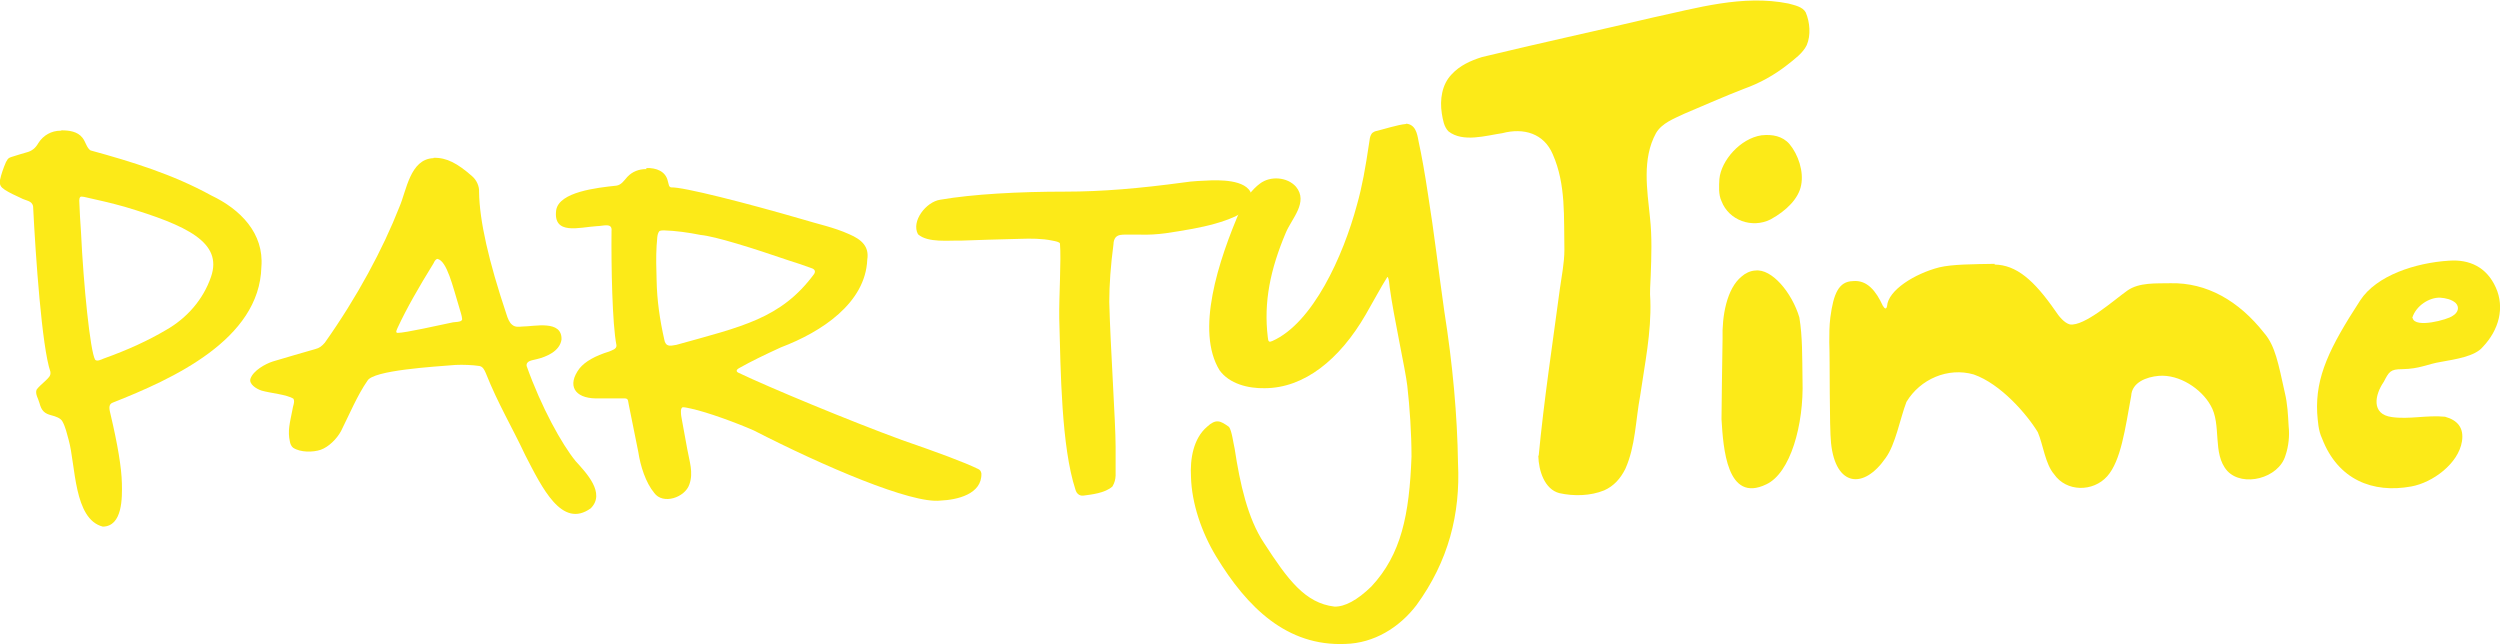
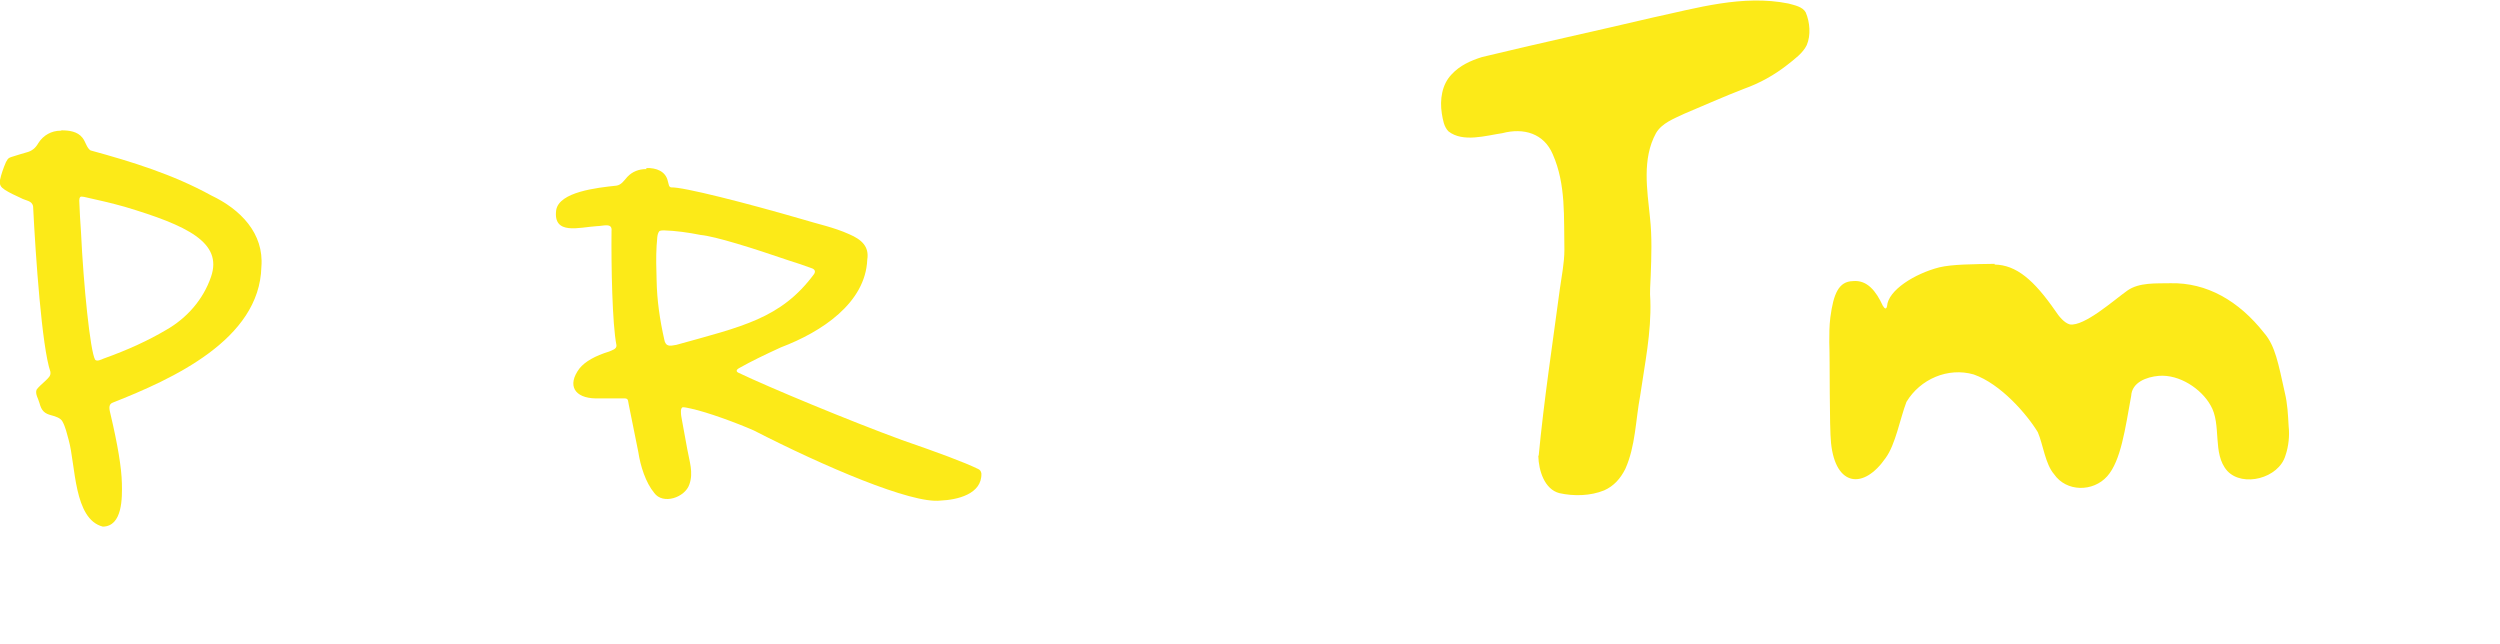
<svg xmlns="http://www.w3.org/2000/svg" viewBox="0 0 709.7 182.9" version="1.1" id="Calque_1">
  <defs>
    <style>
      .st0 {
        fill: #fcea18;
      }
    </style>
  </defs>
  <g>
    <path d="M17.4,37c2.2,0,4.6.3,6,2.1.9,1.1,1.2,2.9,2.3,3.6,11.7,3.2,23.4,6.8,34.3,12.8,8.2,3.9,15,10.7,14.2,20.3-.5,20.6-25.2,31.8-42.2,38.5-1.4.5-.9,2.1-.6,3.4,2,8.5,3.1,15,3.2,19.5.1,4.1.2,12.2-5.4,12.3-8.3-2.1-7.7-17.4-9.7-24.6-.5-1.8-.9-3.7-1.8-5.3-.5-.9-1.9-1.4-3.1-1.7-1.9-.5-2.8-1.2-3.4-3.5-.3-1.2-1.3-2.6-.8-3.8.4-.6,1.5-1.6,2.5-2.5.9-.9,1.6-1.4,1.4-2.6-2.4-6.9-4.2-32.8-4.9-46.9-.3-1.7-2.1-1.6-3.5-2.4-1.5-.7-3.1-1.4-4.5-2.3-1.2-.8-1.6-1.4-1.4-2.8.3-1.5,1-3.5,1.7-5.1.7-1.3.8-1.2,2.7-1.8.9-.3,2-.6,3-.9,1.7-.4,2.7-1.3,3.5-2.7,1.4-2.2,3.7-3.5,6.3-3.5h.2ZM22.8,55.9c-.2.2-.3.6-.3,1,.1,3.1.3,6.2.5,9.1.7,14.9,2.6,33.7,4,36.1.5.6,1.7,0,2.4-.3,7-2.5,12.8-5.2,17.7-8.1,6-3.4,10.6-8.7,12.8-15.1,3.4-9.8-6.8-14.6-24.5-19.9-3.9-1.1-7.5-1.9-11.5-2.8-.4,0-.8-.2-1.1,0h0Z" class="st0" />
-     <path d="M123.1,44.8c3.7-.1,6.8,1.6,10.9,5.2,1.3,1.1,2.1,2.9,2,4.5.1,8.1,2.7,19.6,7.8,34.8.3,1,.8,2.3,1.6,2.9.8.7,1.8.6,2.8.5,3.5,0,11.4-2,11.2,3.7-.5,3.3-4.2,4.9-7.2,5.6-1.1.3-2.9.4-2.7,1.9,4.2,11.8,10,22.2,13.9,27,3,3.3,8.6,9.1,4.3,13.4-8.2,5.9-13.8-5.8-18.6-15.1-3.7-7.9-7.7-14.5-11.2-23.3-.4-.9-.8-1.8-1.8-2-2-.3-4.7-.4-6.8-.3-6.1.5-23.4,1.5-25,4.5-2.8,4-5.2,9.7-7.5,14.3-1.2,2.2-3.5,4.5-5.8,5.3-2.1.7-5.7.8-7.8-.6-.5-.4-.8-1.1-.9-1.7-.7-3.1,0-5.4.7-9,.1-1.1.8-2.3.3-3.2-1.8-1.2-6.6-1.6-9-2.3-1.6-.5-3.7-1.9-3.2-3.4.8-2.3,4.2-4.2,6.4-4.9,2.6-.8,9.9-2.9,12-3.5,1.2-.3,1.8-.8,2.7-1.8,9.2-13,16.5-26.6,21.2-38.6,2-4.6,3-13.5,9.6-13.8h.1ZM124.1,73.5c-.4.1-.8.7-1,1.2-4.2,6.8-7.7,12.9-10.2,18.3-.2.5-.8,1.5,0,1.5,2.1,0,11.4-2.1,15.7-3,.8-.1,2-.1,2.4-.5,0,0,.2-.2.2-.4-.1-1.1-.5-2.1-.8-3.2-1.9-6.2-3.5-13.3-6.2-13.9h-.1Z" class="st0" />
    <path d="M183.4,47.7c2.9-.1,5.6.9,6.2,3.8.3.9.2,1.5.9,1.7,3.3-.2,21.6,4.5,37.1,9,4.5,1.4,9.1,2.3,13.5,4.3,3.5,1.5,5.7,3.5,5.1,7.2-.5,12.3-12.9,20.5-24.5,24.9-4.6,2.1-8.5,4-11.7,5.8-.6.3-1.4.9-.4,1.4,8.8,4.2,31.4,13.6,46.4,19.1,10.4,3.6,17.7,6.3,21.6,8.2.5.2.9.6,1,1.3.2,5.9-6.9,7.5-11.6,7.7-8.2,1-33.3-9.8-53-19.9-5-2.2-13.2-5.2-17.8-6.2-1-.2-1.7-.4-2.4-.4-.4.2-.5.7-.5,1.1,0,1,.1,1.6.3,2.6.3,1.7,1,5.6,1.5,8.2.6,3.4,1.8,6.7.6,10-1.2,3.7-7.5,5.9-10,2.4-2.4-2.9-3.9-7.6-4.5-11.6-.8-4.1-2.1-10.4-2.7-13.4-.3-1.3,0-1.9-1.6-1.8-2.6,0-5.3,0-7.8,0-6-.1-8.2-3.7-4.6-8.5,1.6-2,4.5-3.6,8.4-4.8.9-.4,2.2-.7,2.1-1.8-1.2-6-1.5-22.6-1.4-32.4.3-2.5-2.4-1.4-4.2-1.4-4.9.3-12.5,2.7-11.5-4.6.9-5.1,11.4-6.3,17.1-6.9,1.4-.2,2.2-1.5,3.1-2.5,1.4-1.5,3.3-2.2,5.3-2.2h.2ZM187.2,65.6c-.8.9-.6,2.7-.8,4.1-.2,3.3-.1,6.7,0,9.9.1,5.6.9,11.2,2.2,16.9.1.6.4,1.3,1,1.5.6.3,1.7,0,2.4-.1,18.6-5.2,29.7-7.4,39.1-20.1.5-.8.2-1.4-.8-1.7-2.2-.8-4.2-1.5-6.2-2.1-10.5-3.6-21-6.9-25.2-7.3-3.5-.7-7.1-1.2-10.4-1.3-.4,0-.9,0-1.3.2h0Z" class="st0" />
-     <path d="M344.1,51.2c4-.1,11.9.2,11.3,5.8-.3,3.3-7.6,6.3-17.1,8-5.3.9-9.4,1.8-15,1.6-1.2,0-2.4,0-3.6,0-1.2,0-2.3,0-3,.8-.4.5-.6,1.2-.6,1.9-.8,6-1.2,11.6-1.2,16.4.3,12.5,1.8,34.2,1.8,41.1,0,1.5,0,3.2,0,4.7-.1,2.8.4,4.4-.9,6.6-2.1,1.9-6,2.3-8.3,2.6-1.1.1-1.9-.6-2.2-1.7-4-12.2-4.2-33.5-4.6-48.6-.1-6.2.6-16.6.2-21.3-.2-.4-1.1-.6-2.2-.8-2.8-.6-6.1-.6-9-.5-4.7.1-14.4.4-16.7.5-3.6-.1-9.6.7-12.4-1.8-2-3.7,2.3-9.2,6.3-9.8,9.3-1.6,22.3-2.3,35.6-2.3,10.3,0,20.9-.9,33.5-2.6,2.5-.4,5.4-.5,7.9-.6h.2Z" class="st0" />
-     <path d="M399.1,35.1c2.7.2,3.2,2.7,3.6,5,.9,4.1,1.8,9.2,2.7,15.2,1.7,10.5,3,21.8,4.6,33,2.4,15.2,3.7,29.6,3.9,43.2.7,14.4-2.7,27.8-11.8,40.3-4.9,6.4-12.1,10.8-20.2,11-16.5.7-27.8-10.2-36.7-24.9-4.1-6.8-6.9-15-7.1-22.5-.3-5.2.7-10.9,4.5-14.2,2.6-2.4,3.8-1.8,6.3,0,.8,1.1,1.2,4.5,1.6,6.2,1.5,9.9,3.7,19.8,8.3,26.7,6.8,10.5,11.7,17.1,20,18.1,2.9.1,6.5-1.8,10.5-5.7,8.5-9.1,10.8-20.4,11.4-36.9,0-6.5-.5-14-1.2-20.1-.5-4.5-3.9-19.7-5-28-.1-.9-.2-2.2-.5-2.8,0-.1-.1,0-.2,0-1.5,2.3-4.4,7.7-6.1,10.6-7.4,12.8-17.5,20.9-28.7,20.9-4.6.1-10-1.2-12.8-5.1-6.8-11.1-.5-30.8,6.1-46,1.2-2.7,3.2-5.4,5.4-7,2.9-2.2,7.7-1.9,10.2.9,3.6,4.4-1.2,9-2.9,13.1-4.4,10.4-6.3,19.7-5.1,29.6.1,1.4.4,1.5,1.3,1.1,11.5-5.1,20.1-24.1,24-38.6,1.5-5.3,2.4-10.4,3.5-17.8.1-.8.2-1.7.6-2.3.2-.4.6-.6,1-.8,2.5-.6,6.5-1.9,8.8-2.1h.1Z" class="st0" />
  </g>
  <g>
-     <path d="M500.2,38.4c2.9-.3,5.8.2,7.8,2.5,2.5,3,4.1,7.8,3.3,11.7-.7,3.7-4.1,7.2-8.7,9.7-5.2,2.6-11.8.3-13.9-5.2-.9-1.9-.7-4.3-.6-6.3.5-5.2,5.9-11.5,12-12.4h.2ZM498.3,76.8c4.7-.6,10.4,6.3,12.5,13.3.9,5.5.8,11,.9,17.9.4,12.5-3.4,26.3-10.3,29.5-11.2,5.4-12.2-10.3-12.7-18.5,0-2.6.2-16.4.3-22.8-.2-6.5,1.2-14.3,5.4-17.7,1-.9,2.4-1.6,3.8-1.7h.1Z" class="st0" />
    <path d="M566.2,75.1c6.2.1,11.2,4.4,17.3,13.2.9,1.4,2.5,3.4,4.1,3.8,4.1.6,12.5-6.9,16.3-9.6,3.4-2.4,8.2-2,12.3-2.1,10.2-.2,19.3,4.9,26.6,14.2,3.1,3.6,4,8.7,5.8,16.8.8,3.3.9,6.2,1.1,9.6.3,2.6,0,5.7-.9,8.3-1.9,6.5-12.1,9.1-16.5,4.4-4.4-4.9-1.5-13.2-4.8-18.7-2.6-4.6-8.8-8.8-14.7-8.3-3.4.3-7.6,1.8-7.8,5.7-1.7,9.3-2.9,18.4-6.8,22.8-4,4.5-11.6,4.5-15.1-.6-2.5-2.9-3.1-8.4-4.6-11.9-3.1-5.1-10.5-13.7-18.2-16.4-7.3-2.1-15.2,1.3-19.1,7.8-1.8,4.7-3.1,12.1-5.9,15.9-6.2,9-14.2,8.2-15.5-4.2-.5-4.5-.3-24-.5-28.6,0-2.3,0-4.7.3-7.1.9-6.8,2.4-10.2,6.4-10.3,4.1-.4,6.6,2.9,8.5,7,.6,1,1,1,1.2.1.3-4.5,7.8-9.2,14.8-11,3.7-.9,9.9-.9,15.6-1h.2Z" class="st0" />
-     <path d="M695.3,74c5.7-.4,10.6,1.8,13.2,7.6,2.6,5.7.9,12.1-3.7,16.9-2.2,2.7-7.9,3.5-11.7,4.2-4.3.7-6,2-11.2,2.1-3.3,0-3.7.7-5.2,3.6-2.5,3.6-3.7,9.2,2.3,10,4.9.7,9.9-.6,15.1-.1,3.6,1,5.4,3.2,4.8,7-1,6.3-8.3,11.7-14.4,12.8-10.9,2-20.8-1.9-25.3-13.6-1.1-2.3-1.2-4.9-1.4-7.3-.5-10.3,3.5-18.5,12.2-31.9,4.6-7.1,15.7-10.7,25.2-11.3h.1ZM684.9,90.3c.7,3,10,.4,11.3-.6,1.6-.9,2.1-2.5.9-3.7-1.1-1-2.9-1.4-4.4-1.5-3-.1-6.8,2.2-7.9,5.7h0Z" class="st0" />
    <path d="M436.8,129.4c1.5-15.8,3.9-31.5,6-47.3.5-3.7,1.3-7.4,1.3-11.2-.2-9.1.5-18.5-3.3-27.1-2.5-5.9-8.2-7.6-14.3-6-4.7.7-11.2,2.7-15.3-.5-1.3-1.3-1.6-3.3-1.9-5.1-.6-3.9,0-8.2,2.8-11.1,2.3-2.5,5.4-3.9,8.6-4.9,16.1-3.9,32.3-7.4,48.4-11.2,12.6-2.7,25.6-6.6,38.6-4,1.8.5,4,.9,4.9,2.5,1.2,2.8,1.5,6.5.3,9.3-1.1,2.3-3.5,4-5.5,5.6-3.7,2.9-7.8,5.2-12.3,6.8-5.7,2.2-11.3,4.7-17,7.1-2.9,1.4-6.3,2.6-8,5.5-4,7.3-2.5,16.1-1.7,24,.6,5.5.4,11,.2,16.5-.1,2.3-.3,4.7-.1,7,.3,9.1-1.6,18.1-2.9,27.1-1.3,6.9-1.3,14.2-4.2,20.7-1.4,2.8-3.3,4.9-6,6.1-3.9,1.6-8.6,1.7-12.7.8-4.3-1.1-5.9-6.5-6-10.5v-.2Z" class="st0" />
  </g>
</svg>